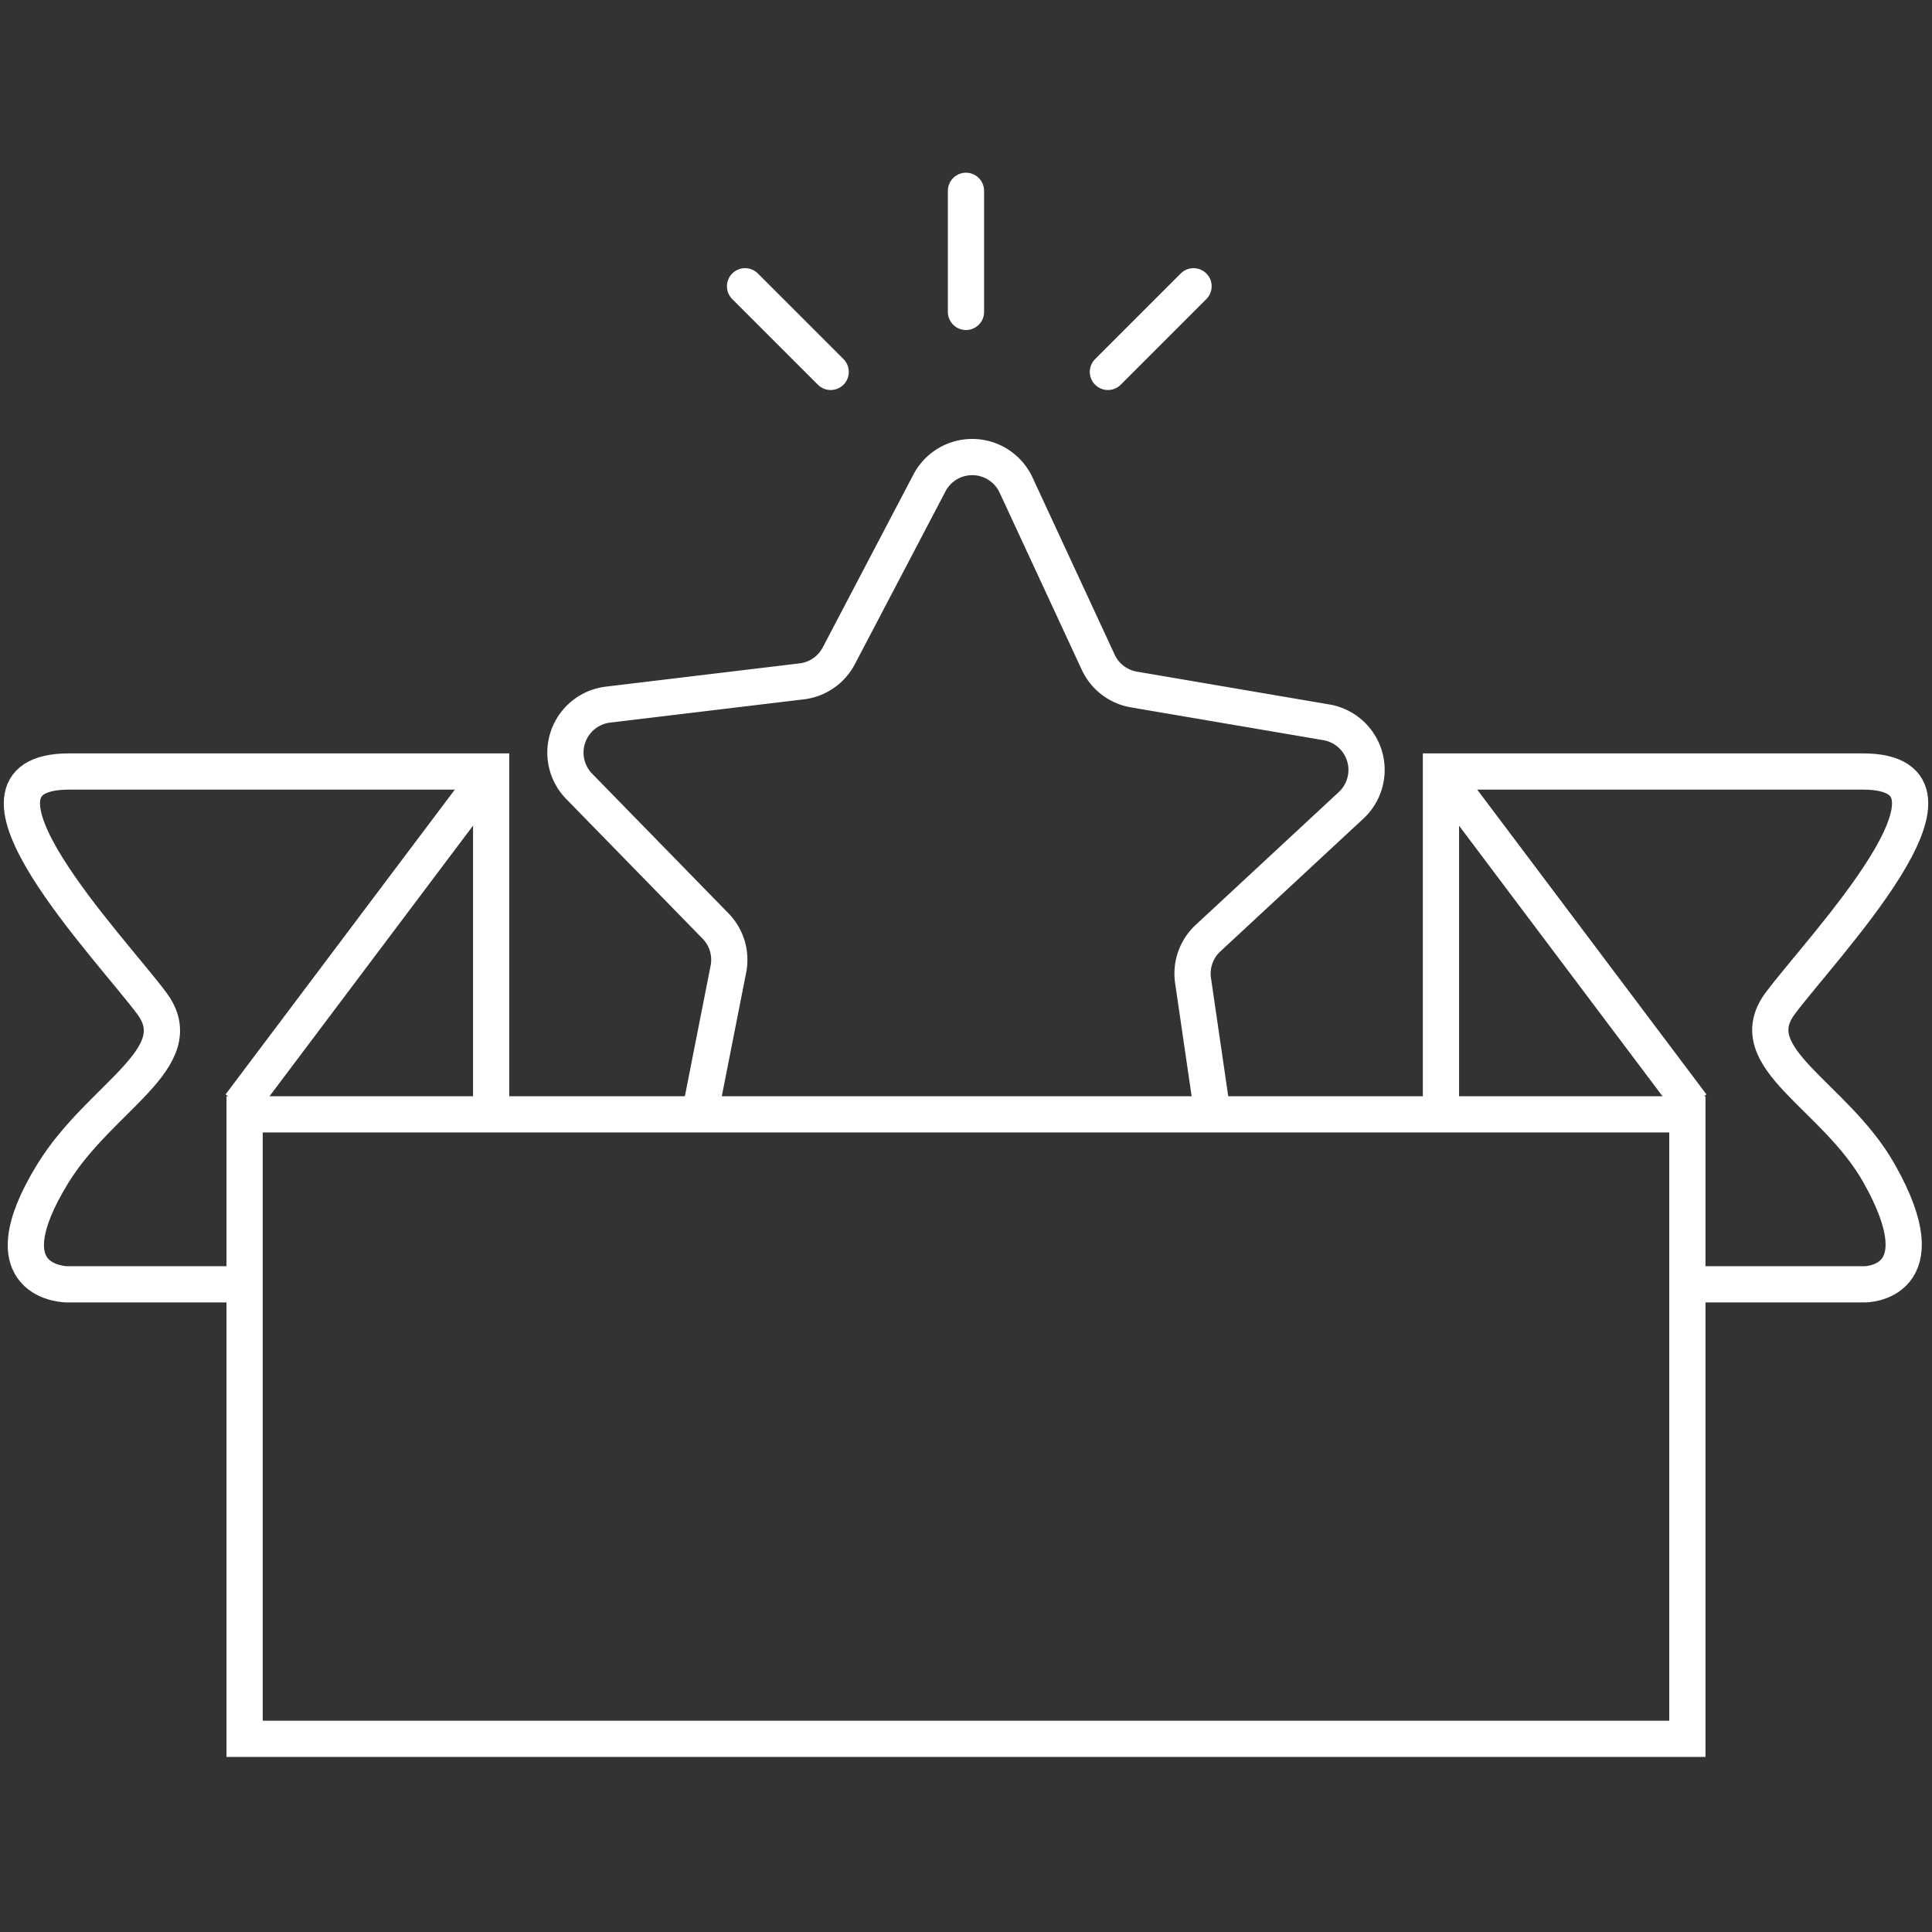
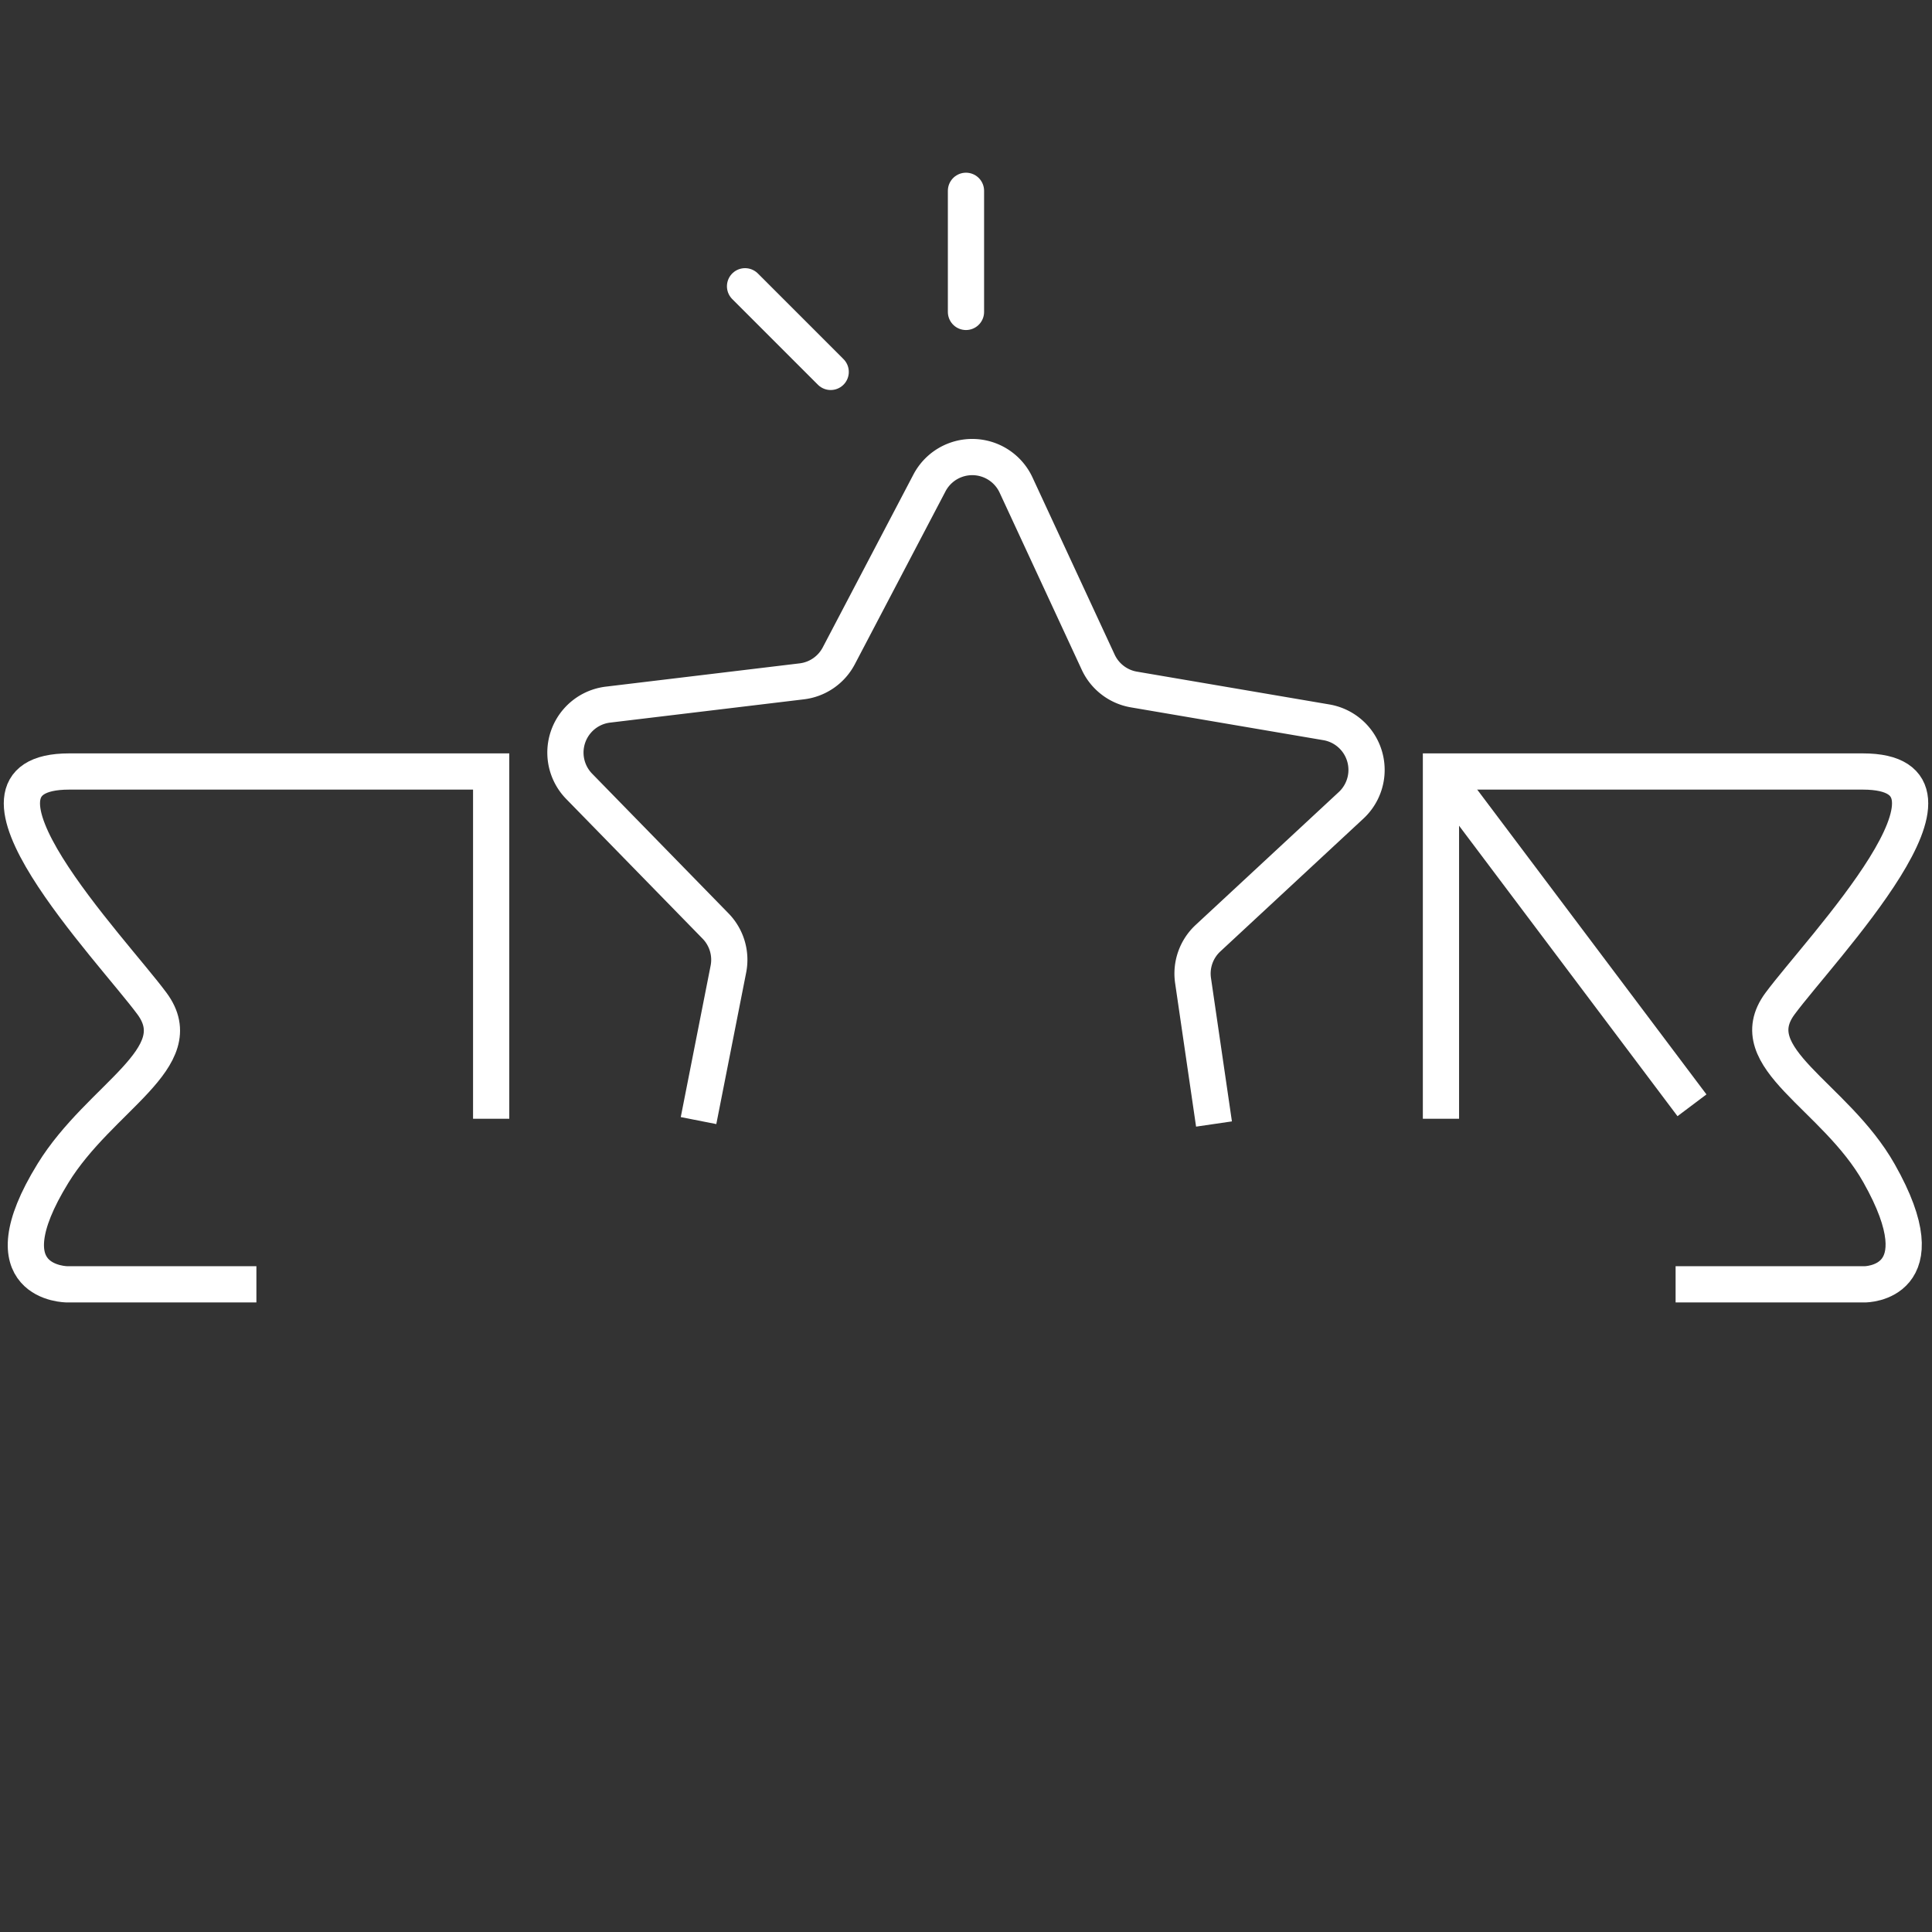
<svg xmlns="http://www.w3.org/2000/svg" width="80" height="80" viewBox="0 0 80 80">
  <rect x="0" y="0" width="80" height="80" fill="#333333" stroke="none" />
  <defs>
    <clipPath id="clip-path">
      <rect id="Rectangle_9137" data-name="Rectangle 9137" width="80" height="65.903" fill="none" stroke="#707070" stroke-width="1.5" />
    </clipPath>
  </defs>
  <g id="Group_15379" data-name="Group 15379" transform="translate(-1270 -1106)">
    <g id="Group_15380" data-name="Group 15380" transform="translate(1270 1113)">
      <g id="Group_15379-2" data-name="Group 15379" transform="translate(0 -0.001)" clip-path="url(#clip-path)">
        <path id="Path_81035" data-name="Path 81035" d="M10.216,35.078H2.378s-3.418,0-.584-4.6c1.953-3.171,5.766-4.766,4.1-7.022s-8.777-9.613-3.427-9.613h17.47V28.223" transform="translate(0.401 11.104)" fill="none" stroke="#fff" stroke-miterlimit="10" stroke-width="1.5" />
-         <line id="Line_2652" data-name="Line 2652" x1="10.394" y2="13.821" transform="translate(9.94 24.948)" fill="none" stroke="#fff" stroke-miterlimit="10" stroke-width="1.5" />
        <path id="Path_81036" data-name="Path 81036" d="M42.828,35.078h7.839s3.186,0,.584-4.6c-1.833-3.242-5.766-4.766-4.1-7.022s8.777-9.613,3.427-9.613H33.112V28.223" transform="translate(26.555 11.104)" fill="none" stroke="#fff" stroke-miterlimit="10" stroke-width="1.5" />
        <line id="Line_2653" data-name="Line 2653" x2="10.394" y2="13.821" transform="translate(59.667 24.948)" fill="none" stroke="#fff" stroke-miterlimit="10" stroke-width="1.5" />
        <path id="Path_81037" data-name="Path 81037" d="M18.505,34.092l1.236-6.271a2,2,0,0,0-.532-1.786l-5.646-5.783a2,2,0,0,1,1.193-3.384l8.024-.964a2,2,0,0,0,1.533-1.058l3.753-7.156a2,2,0,0,1,3.588.088l3.4,7.332a2,2,0,0,0,1.479,1.132L44.5,17.6a2,2,0,0,1,1.024,3.44L39.6,26.54a2,2,0,0,0-.618,1.757l.867,5.937" transform="translate(10.42 5.31)" fill="none" stroke="#fff" stroke-miterlimit="10" stroke-width="1.5" />
-         <rect id="Rectangle_9136" data-name="Rectangle 9136" width="59.741" height="25.858" transform="translate(10.129 39.144)" fill="none" stroke="#fff" stroke-miterlimit="10" stroke-width="1.5" />
        <line id="Line_2654" data-name="Line 2654" y2="5.015" transform="translate(39.999 0.902)" fill="none" stroke="#fff" stroke-linecap="round" stroke-miterlimit="10" stroke-width="1.5" />
        <line id="Line_2655" data-name="Line 2655" x2="3.546" y2="3.546" transform="translate(30.851 4.855)" fill="none" stroke="#fff" stroke-linecap="round" stroke-miterlimit="10" stroke-width="1.5" />
-         <line id="Line_2656" data-name="Line 2656" x1="3.546" y2="3.546" transform="translate(45.876 4.855)" fill="none" stroke="#fff" stroke-linecap="round" stroke-miterlimit="10" stroke-width="1.5" />
      </g>
    </g>
    <rect id="Rectangle_9138" data-name="Rectangle 9138" width="80" height="80" transform="translate(1270 1106)" fill="none" />
  </g>
</svg>